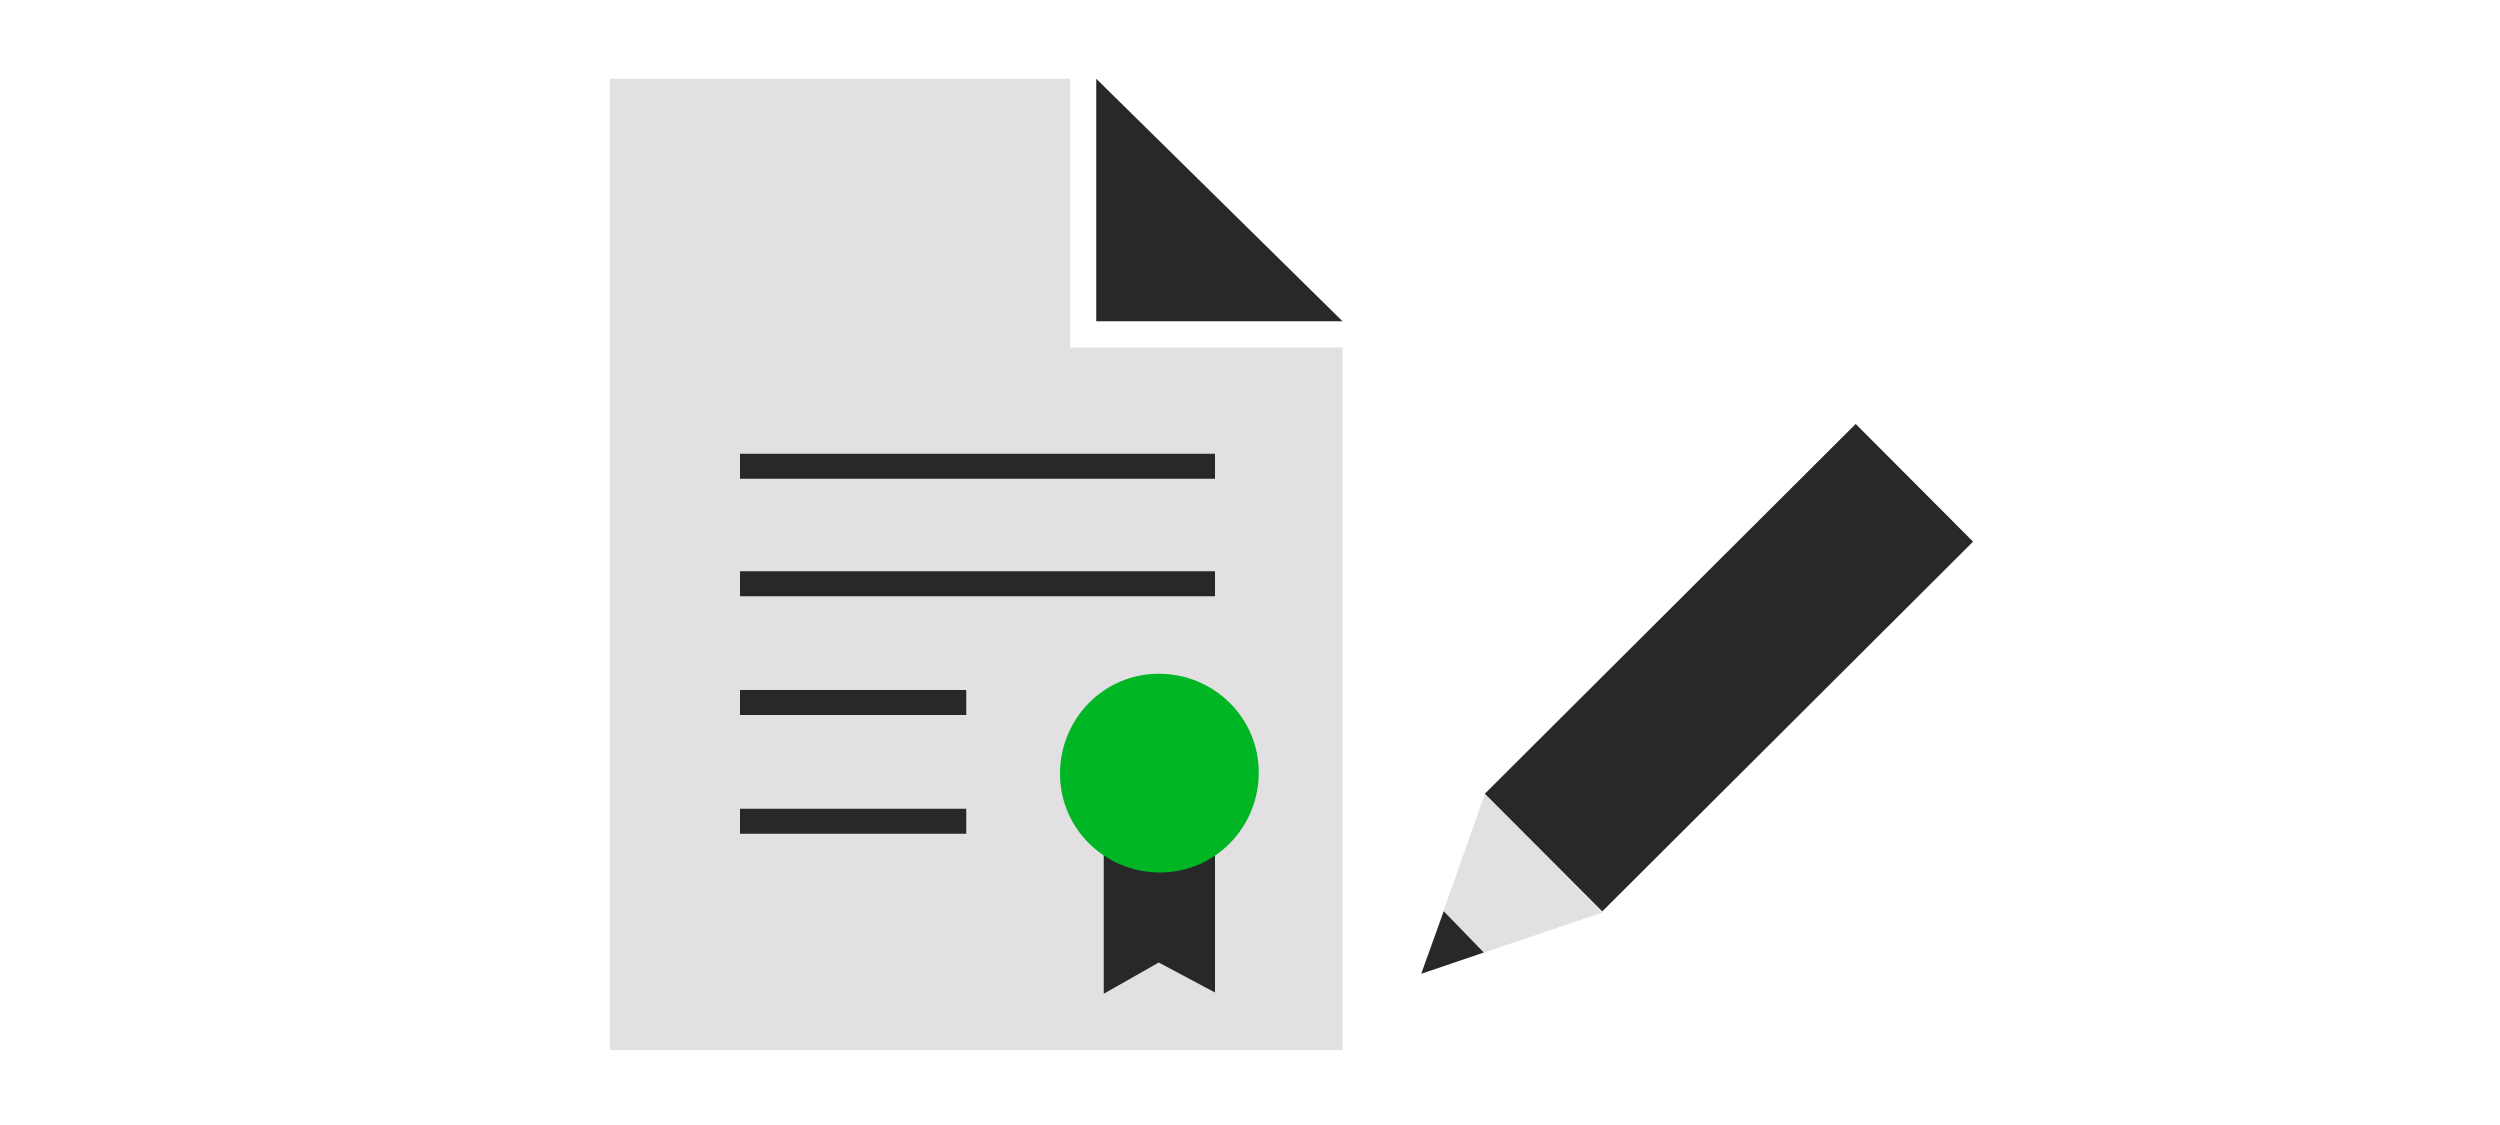
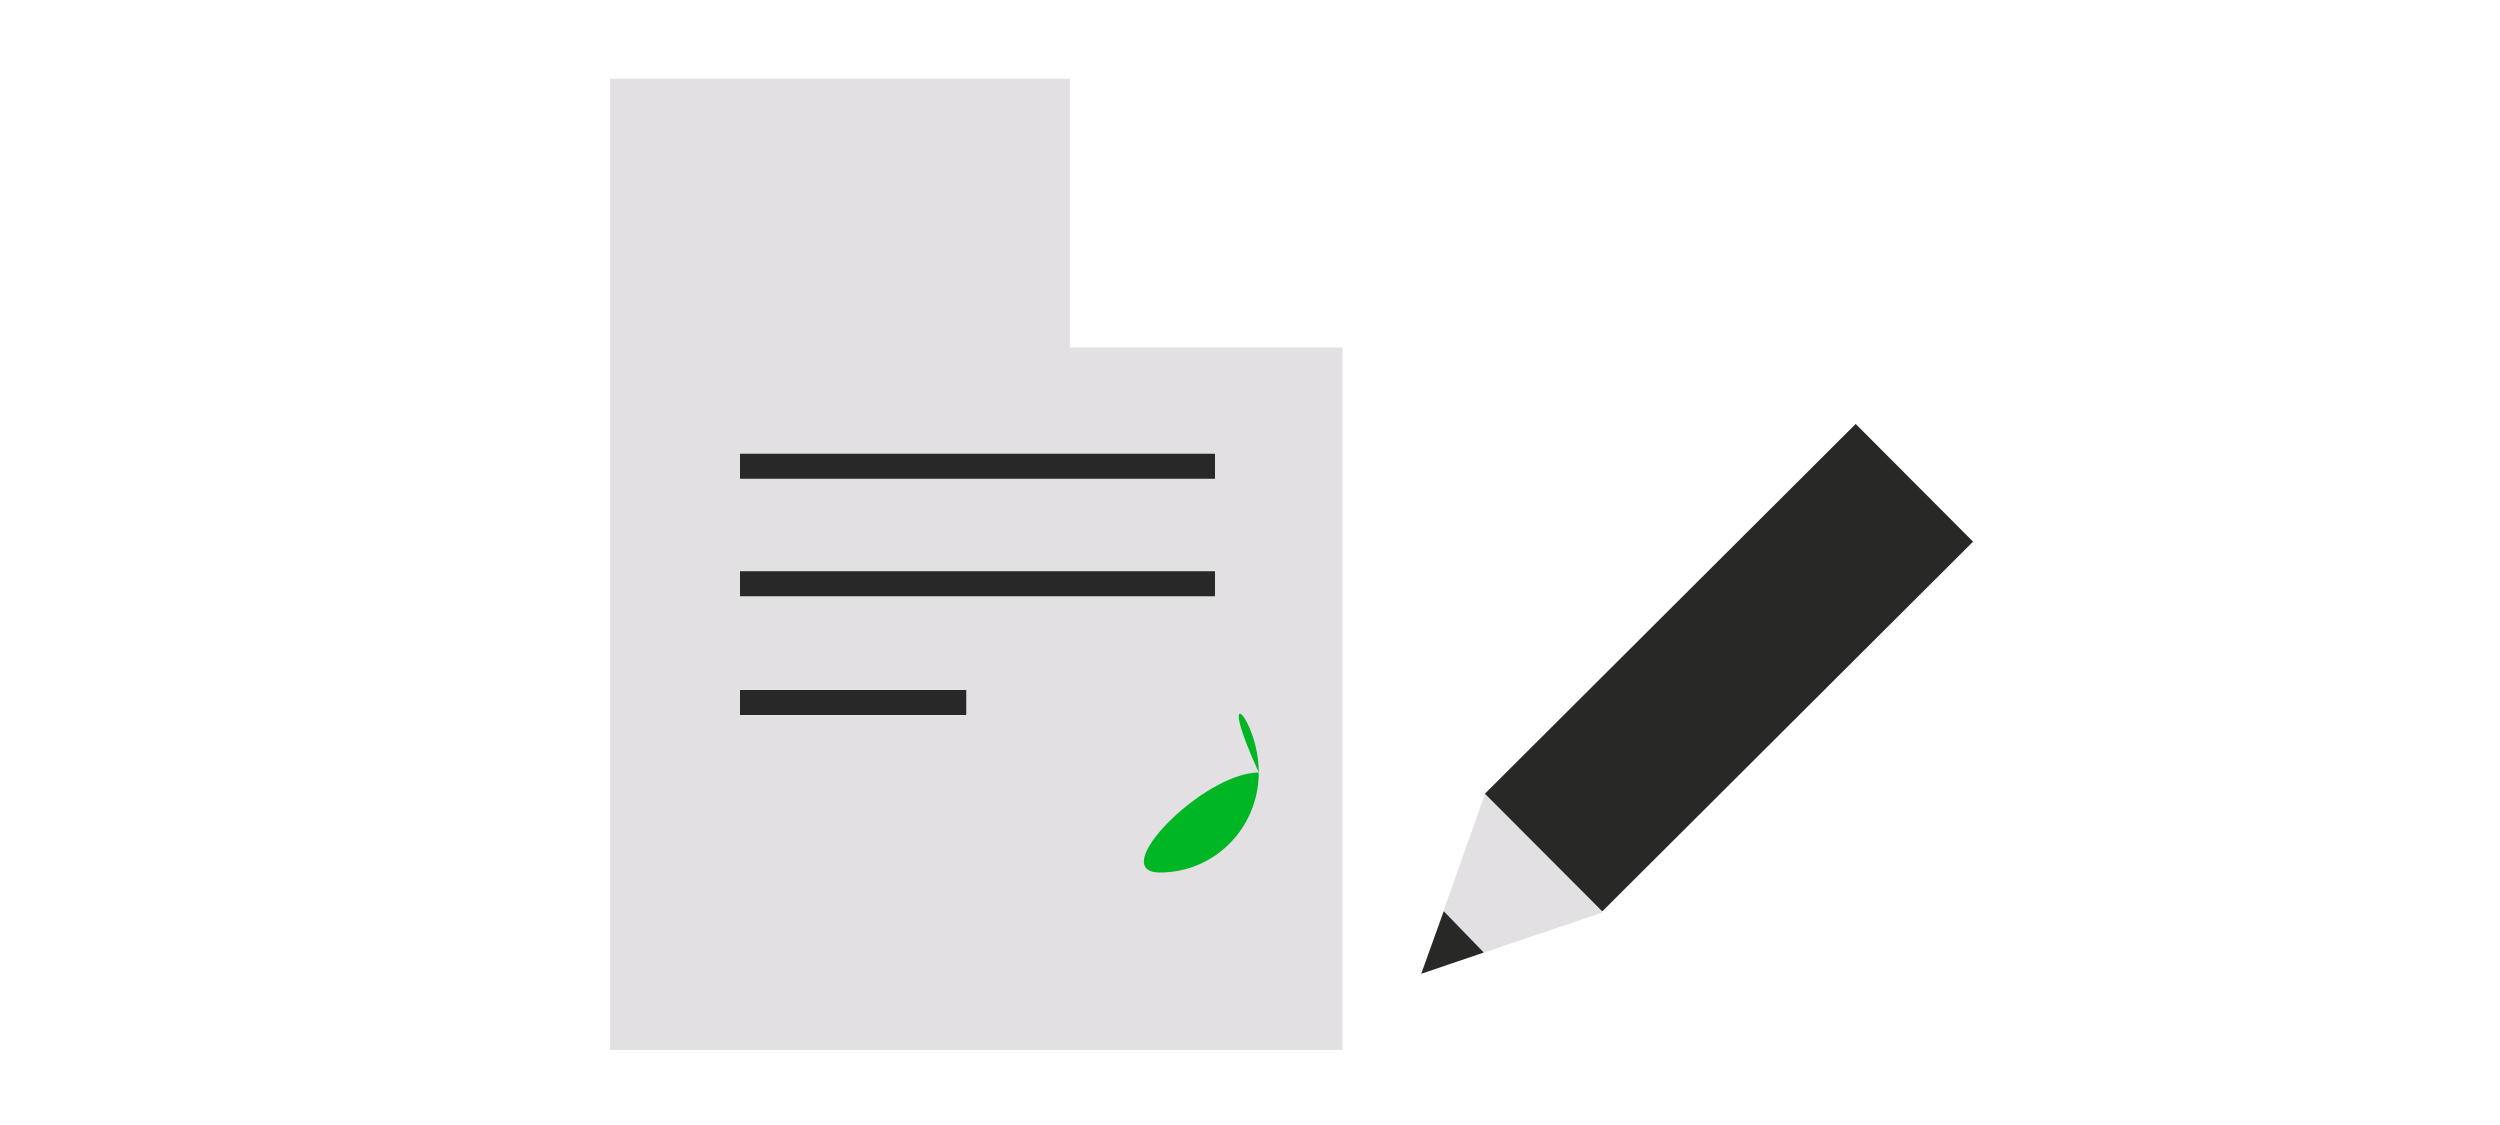
<svg xmlns="http://www.w3.org/2000/svg" version="1.1" id="Layer_1" x="0px" y="0px" viewBox="0 0 200 90" style="enable-background:new 0 0 200 90;" xml:space="preserve">
  <style type="text/css">
	.st0{fill:#FFFFFF;}
	.st1{fill:none;stroke:#1A5336;stroke-width:3.5;stroke-linejoin:round;}
	.st2{fill:#1A5336;}
	.st3{fill:#00B624;}
	.st4{fill:none;stroke:#1A5336;stroke-width:3.5;stroke-linecap:square;stroke-miterlimit:10;}
	.st5{fill:none;stroke:#1A5336;stroke-width:3.5;stroke-miterlimit:10;}
	.st6{fill:none;stroke:#E2E0E2;stroke-width:3;stroke-miterlimit:10;}
	.st7{fill:#E2E0E2;stroke:#E2E0E2;stroke-width:3;stroke-miterlimit:10;}
	.st8{fill:#282828;stroke:#282828;stroke-miterlimit:10;}
	.st9{fill:#E2E0E2;}
	.st10{fill:#282828;}
	.st11{fill:none;stroke:#282828;stroke-width:2;stroke-linecap:square;stroke-miterlimit:10;}
	.st12{fill:none;stroke:#FFFFFF;stroke-width:2;stroke-miterlimit:10;}
	.st13{fill:none;stroke:#1A5336;stroke-width:3;stroke-linecap:square;stroke-miterlimit:10;}
	.st14{fill:none;stroke:#1A5436;stroke-width:3;stroke-miterlimit:10;}
	.st15{fill:none;stroke:#1A5336;stroke-width:3;stroke-miterlimit:10;}
	.st16{fill:none;stroke:#00B624;stroke-width:2;stroke-miterlimit:10;}
	.st17{fill:#282827;}
</style>
  <g>
    <g id="will">
      <polygon class="st9" points="85.6,27.8 85.6,6.3 48.8,6.3 48.8,84 107.4,84 107.4,27.8   " />
-       <polygon class="st17" points="107.4,25.7 87.7,25.7 87.7,6.3   " />
      <rect x="59.2" y="45.7" class="st10" width="38" height="2" />
      <rect x="59.2" y="36.3" class="st10" width="38" height="2" />
      <rect x="59.2" y="55.2" class="st10" width="18.1" height="2" />
-       <rect x="59.2" y="64.7" class="st10" width="18.1" height="2" />
      <g>
-         <polygon class="st10" points="88.3,68 88.3,79.5 92.7,77 97.2,79.4 97.2,68 92.7,69.6    " />
-         <path class="st3" d="M100.7,61.8c0,4.4-3.5,8-7.9,8s-8-3.5-8-7.9s3.5-8,7.9-8h0C97.1,53.9,100.7,57.4,100.7,61.8z" />
+         <path class="st3" d="M100.7,61.8c0,4.4-3.5,8-7.9,8s3.5-8,7.9-8h0C97.1,53.9,100.7,57.4,100.7,61.8z" />
      </g>
    </g>
    <g>
      <polygon class="st9" points="113.7,77.9 118.8,63.5 128.2,73   " />
      <polygon class="st17" points="115.5,72.9 113.7,77.9 118.7,76.2   " />
      <rect x="117.4" y="46.8" transform="matrix(0.708 -0.706 0.706 0.708 2.63 113.247)" class="st17" width="41.9" height="13.3" />
    </g>
  </g>
</svg>